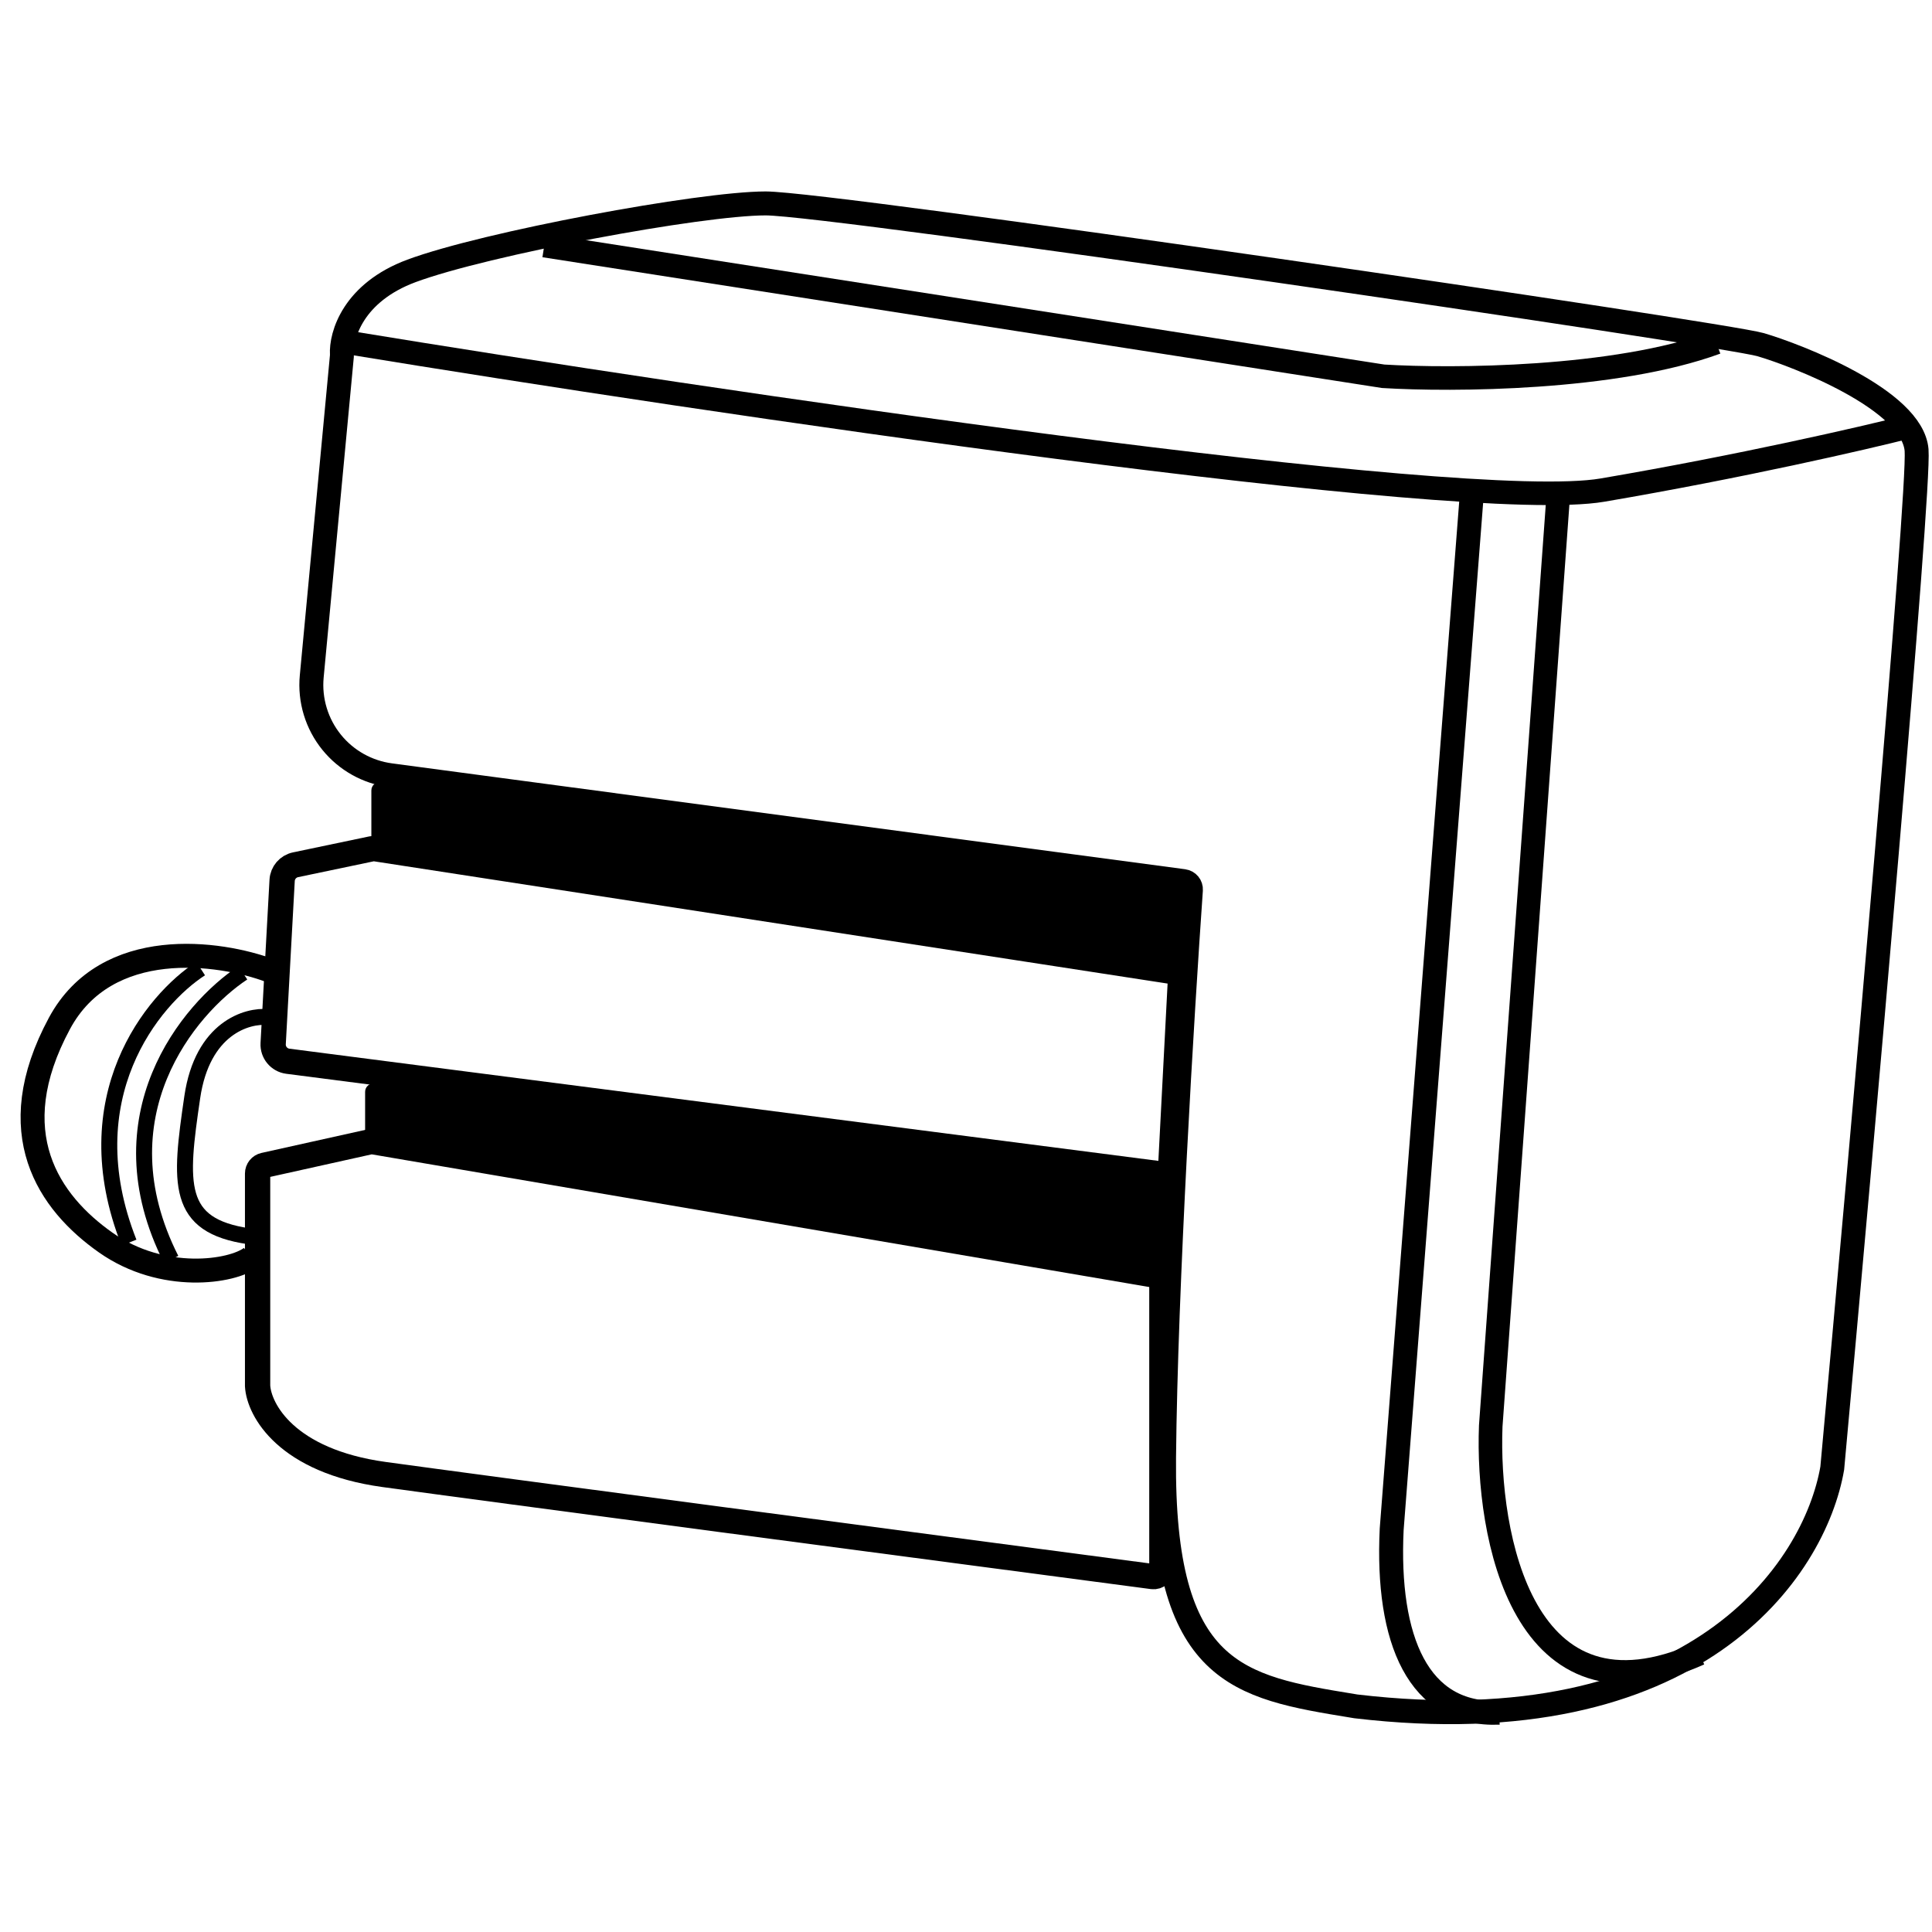
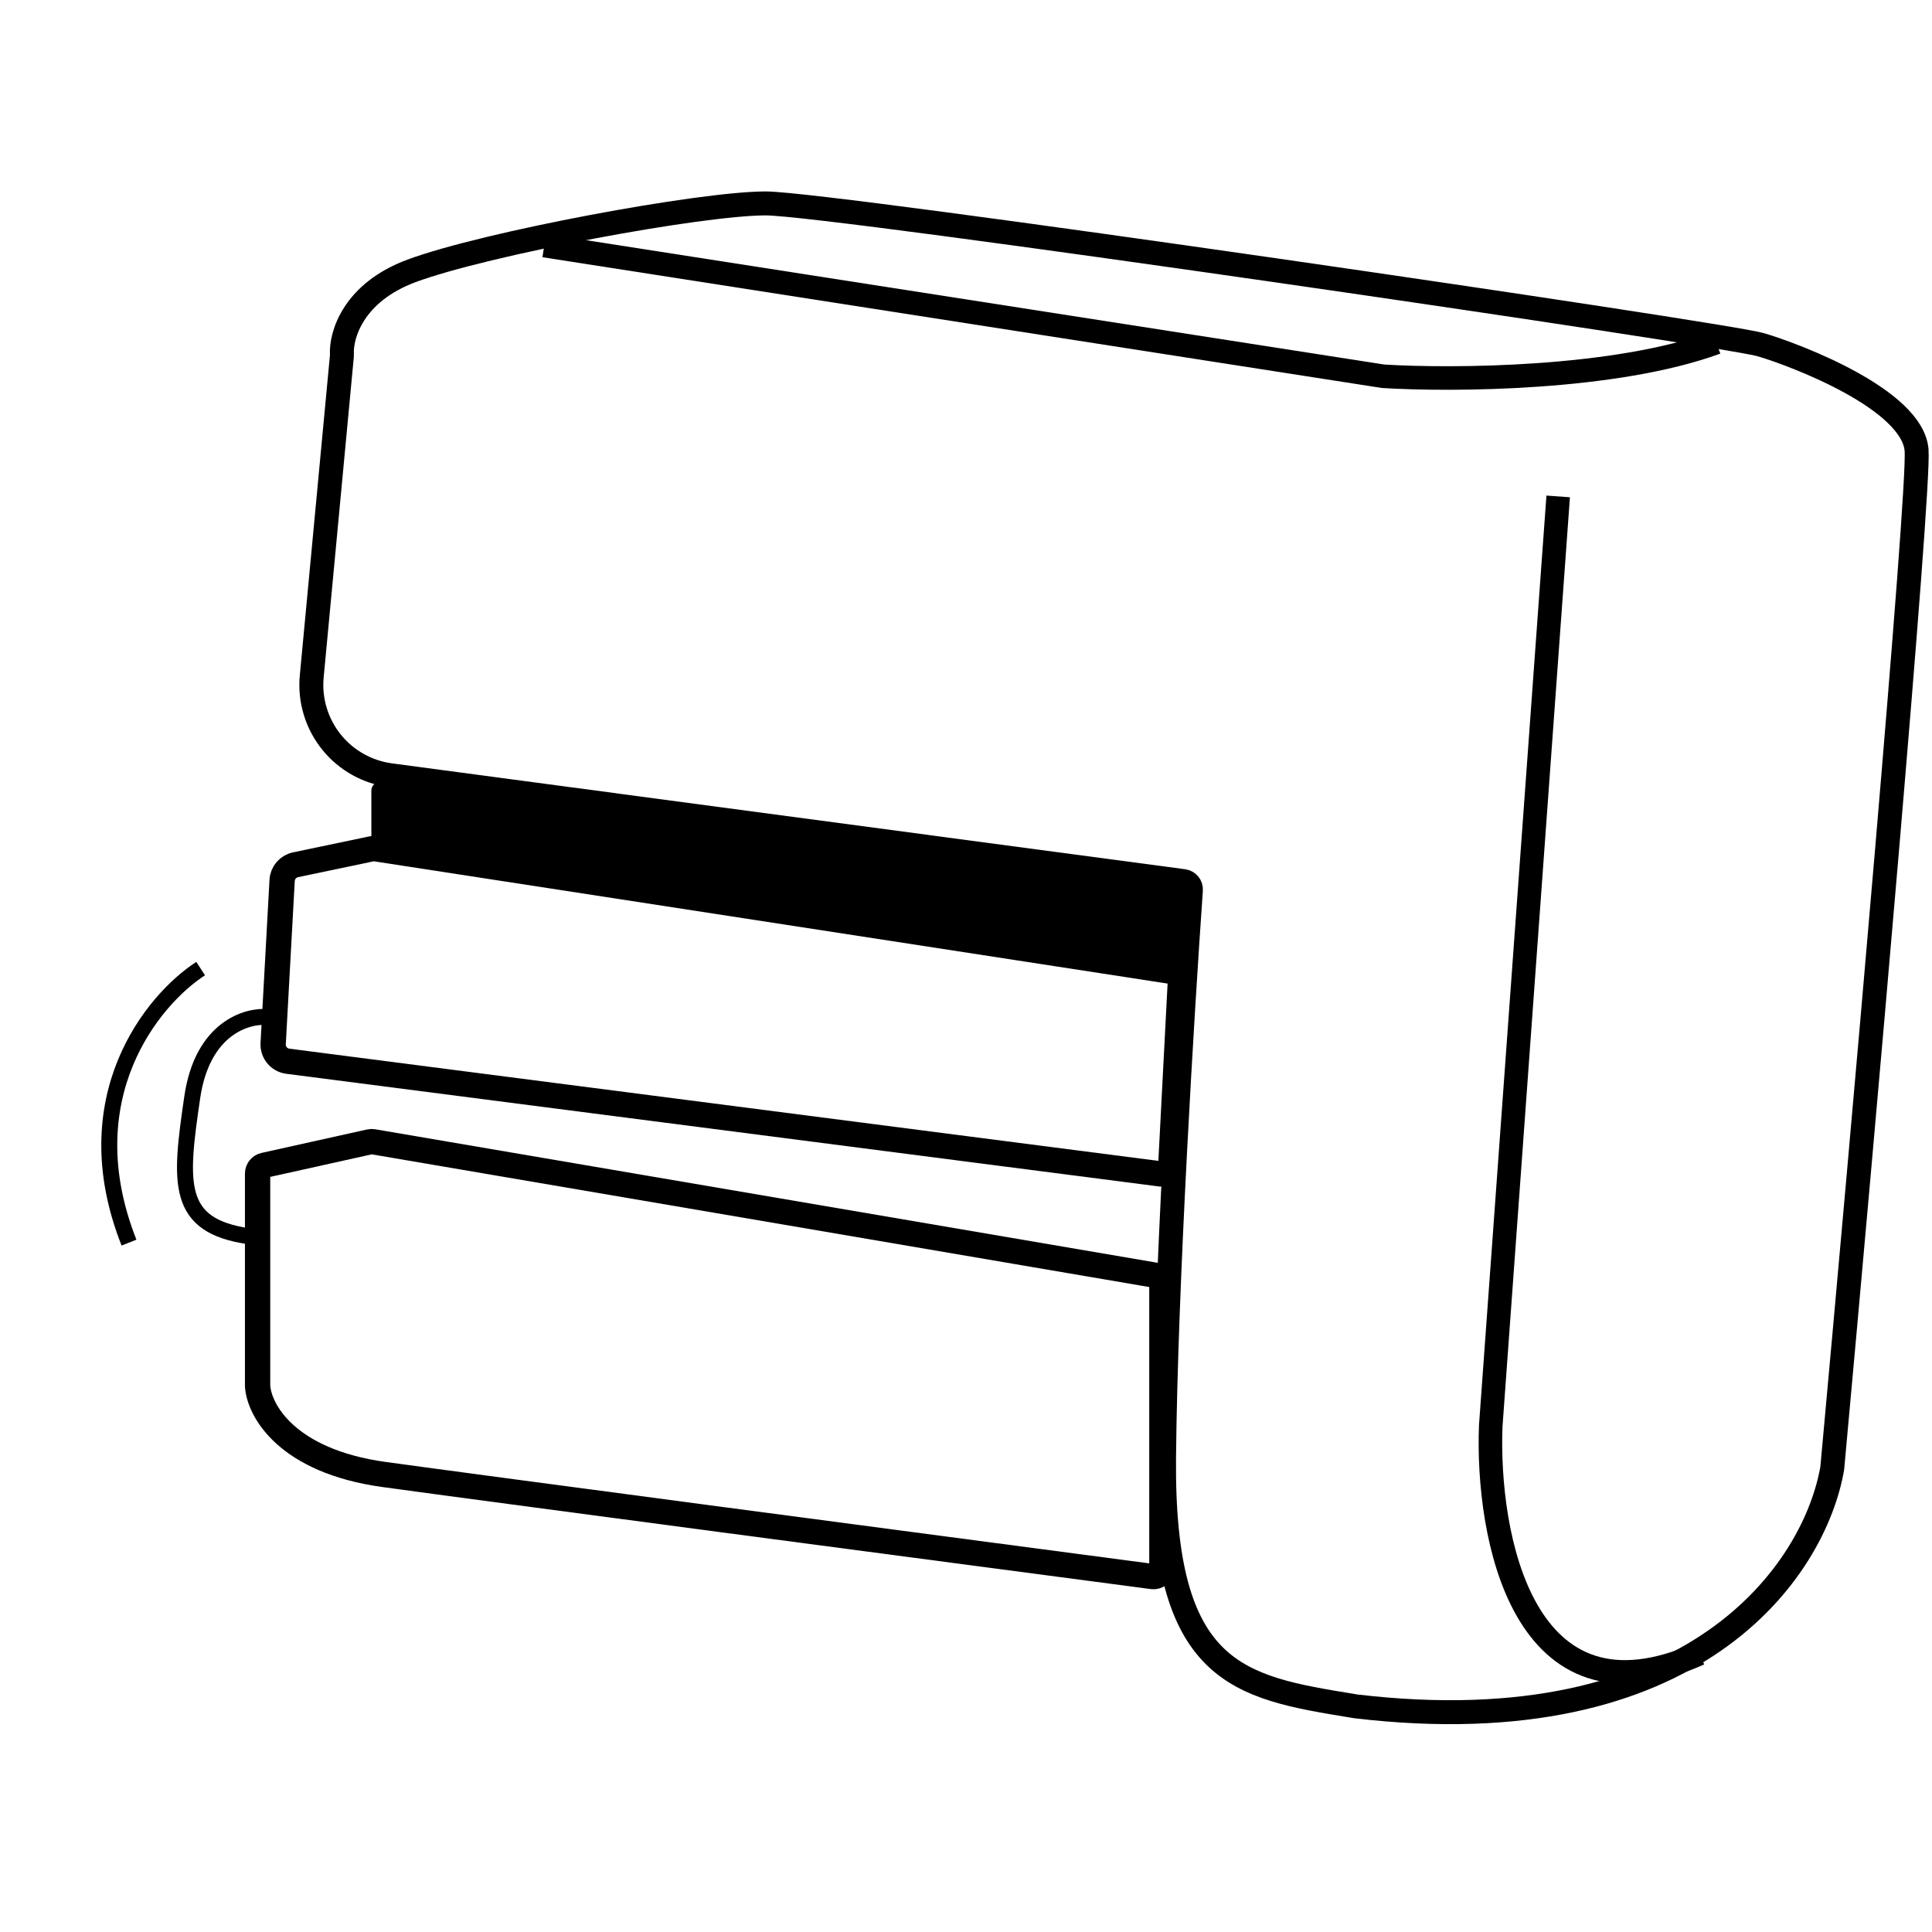
<svg xmlns="http://www.w3.org/2000/svg" fill="none" viewBox="0 0 121 121" height="121" width="121">
  <path stroke-width="1.475" stroke="black" d="M34.086 15.381L86.629 23.566C90.942 23.83 101.151 23.777 107.488 21.454" />
  <path stroke="black" d="M16.794 63.7C15.474 63.568 12.675 64.386 12.041 68.716C11.249 74.129 10.985 76.769 15.606 77.429" />
-   <path stroke="black" d="M15.209 60.927C11.82 63.171 6.179 69.904 10.72 78.881" />
  <path stroke="black" d="M12.567 60.662C9.575 62.598 4.488 68.742 8.079 77.824" />
-   <path stroke-width="1.5" stroke="black" d="M16.924 60.795C13.756 59.607 6.68 58.603 3.723 64.095C0.026 70.96 3.063 75.317 6.627 77.825C10.192 80.333 14.548 79.673 15.736 78.749" />
  <path stroke-width="1.584" stroke="black" d="M16.546 72.981L23.161 71.511C23.227 71.496 23.297 71.494 23.364 71.506L72.329 79.862C72.583 79.906 72.768 80.126 72.768 80.383V98.214C72.768 98.533 72.498 98.78 72.182 98.739C58.274 96.905 30.093 93.18 24.054 92.347C17.928 91.502 16.221 88.299 16.133 86.802V73.496C16.133 73.249 16.305 73.034 16.546 72.981Z" />
-   <path fill="black" d="M22.867 71.306V68.38C22.867 68.066 23.14 67.821 23.452 67.855L72.562 73.154C72.831 73.183 73.034 73.408 73.034 73.678V79.409C73.034 80.038 40.157 74.662 23.298 71.825C23.044 71.782 22.867 71.564 22.867 71.306Z" />
  <path stroke-width="1.584" stroke="black" d="M18.509 54.16L23.298 53.157C23.36 53.144 23.424 53.143 23.486 53.152L73.483 60.854C73.75 60.895 73.944 61.133 73.929 61.403L73.324 73.031C73.308 73.338 73.034 73.567 72.729 73.527L18.028 66.465C17.479 66.394 17.078 65.912 17.108 65.36L17.67 55.136C17.697 54.658 18.04 54.258 18.509 54.16Z" />
  <path fill="black" d="M23.258 52.686V49.507C23.258 49.191 23.534 48.945 23.847 48.982L73.486 54.799C73.752 54.83 73.953 55.056 73.953 55.324V60.442C73.953 60.766 73.663 61.014 73.343 60.964L23.704 53.207C23.447 53.167 23.258 52.946 23.258 52.686Z" />
-   <path stroke-width="1.5" stroke="black" d="M92.177 30.959L87.16 95.78C86.83 102.711 88.823 107.476 93.893 107.265" />
  <path stroke-width="1.475" stroke="black" d="M97.588 31.091L93.364 89.311C93.1 96.132 95.344 108.532 106.433 103.568" />
-   <path stroke-width="1.475" stroke="black" d="M21.812 21.453C44.343 25.15 91.703 32.173 100.363 30.694C109.023 29.216 116.733 27.438 119.506 26.734" />
  <path stroke-width="1.5" stroke="black" d="M24.45 48.552L74.128 55.184C74.405 55.221 74.605 55.461 74.586 55.739C74.046 63.434 73.007 80.541 72.904 91.291C72.773 104.884 77.56 105.666 84.701 106.833L84.917 106.869C106.172 109.377 113.653 98.332 114.753 91.951C116.602 71.752 120.245 30.721 120.034 28.186C119.77 25.018 112.509 22.245 110.265 21.585C108.021 20.925 52.045 12.74 47.953 12.74C43.86 12.74 30.394 15.249 25.773 16.965C22.121 18.321 21.347 20.992 21.414 22.202C21.416 22.232 21.416 22.26 21.413 22.29L19.524 42.361C19.383 43.853 19.835 45.339 20.781 46.501C21.698 47.626 23.01 48.36 24.45 48.552Z" />
</svg>